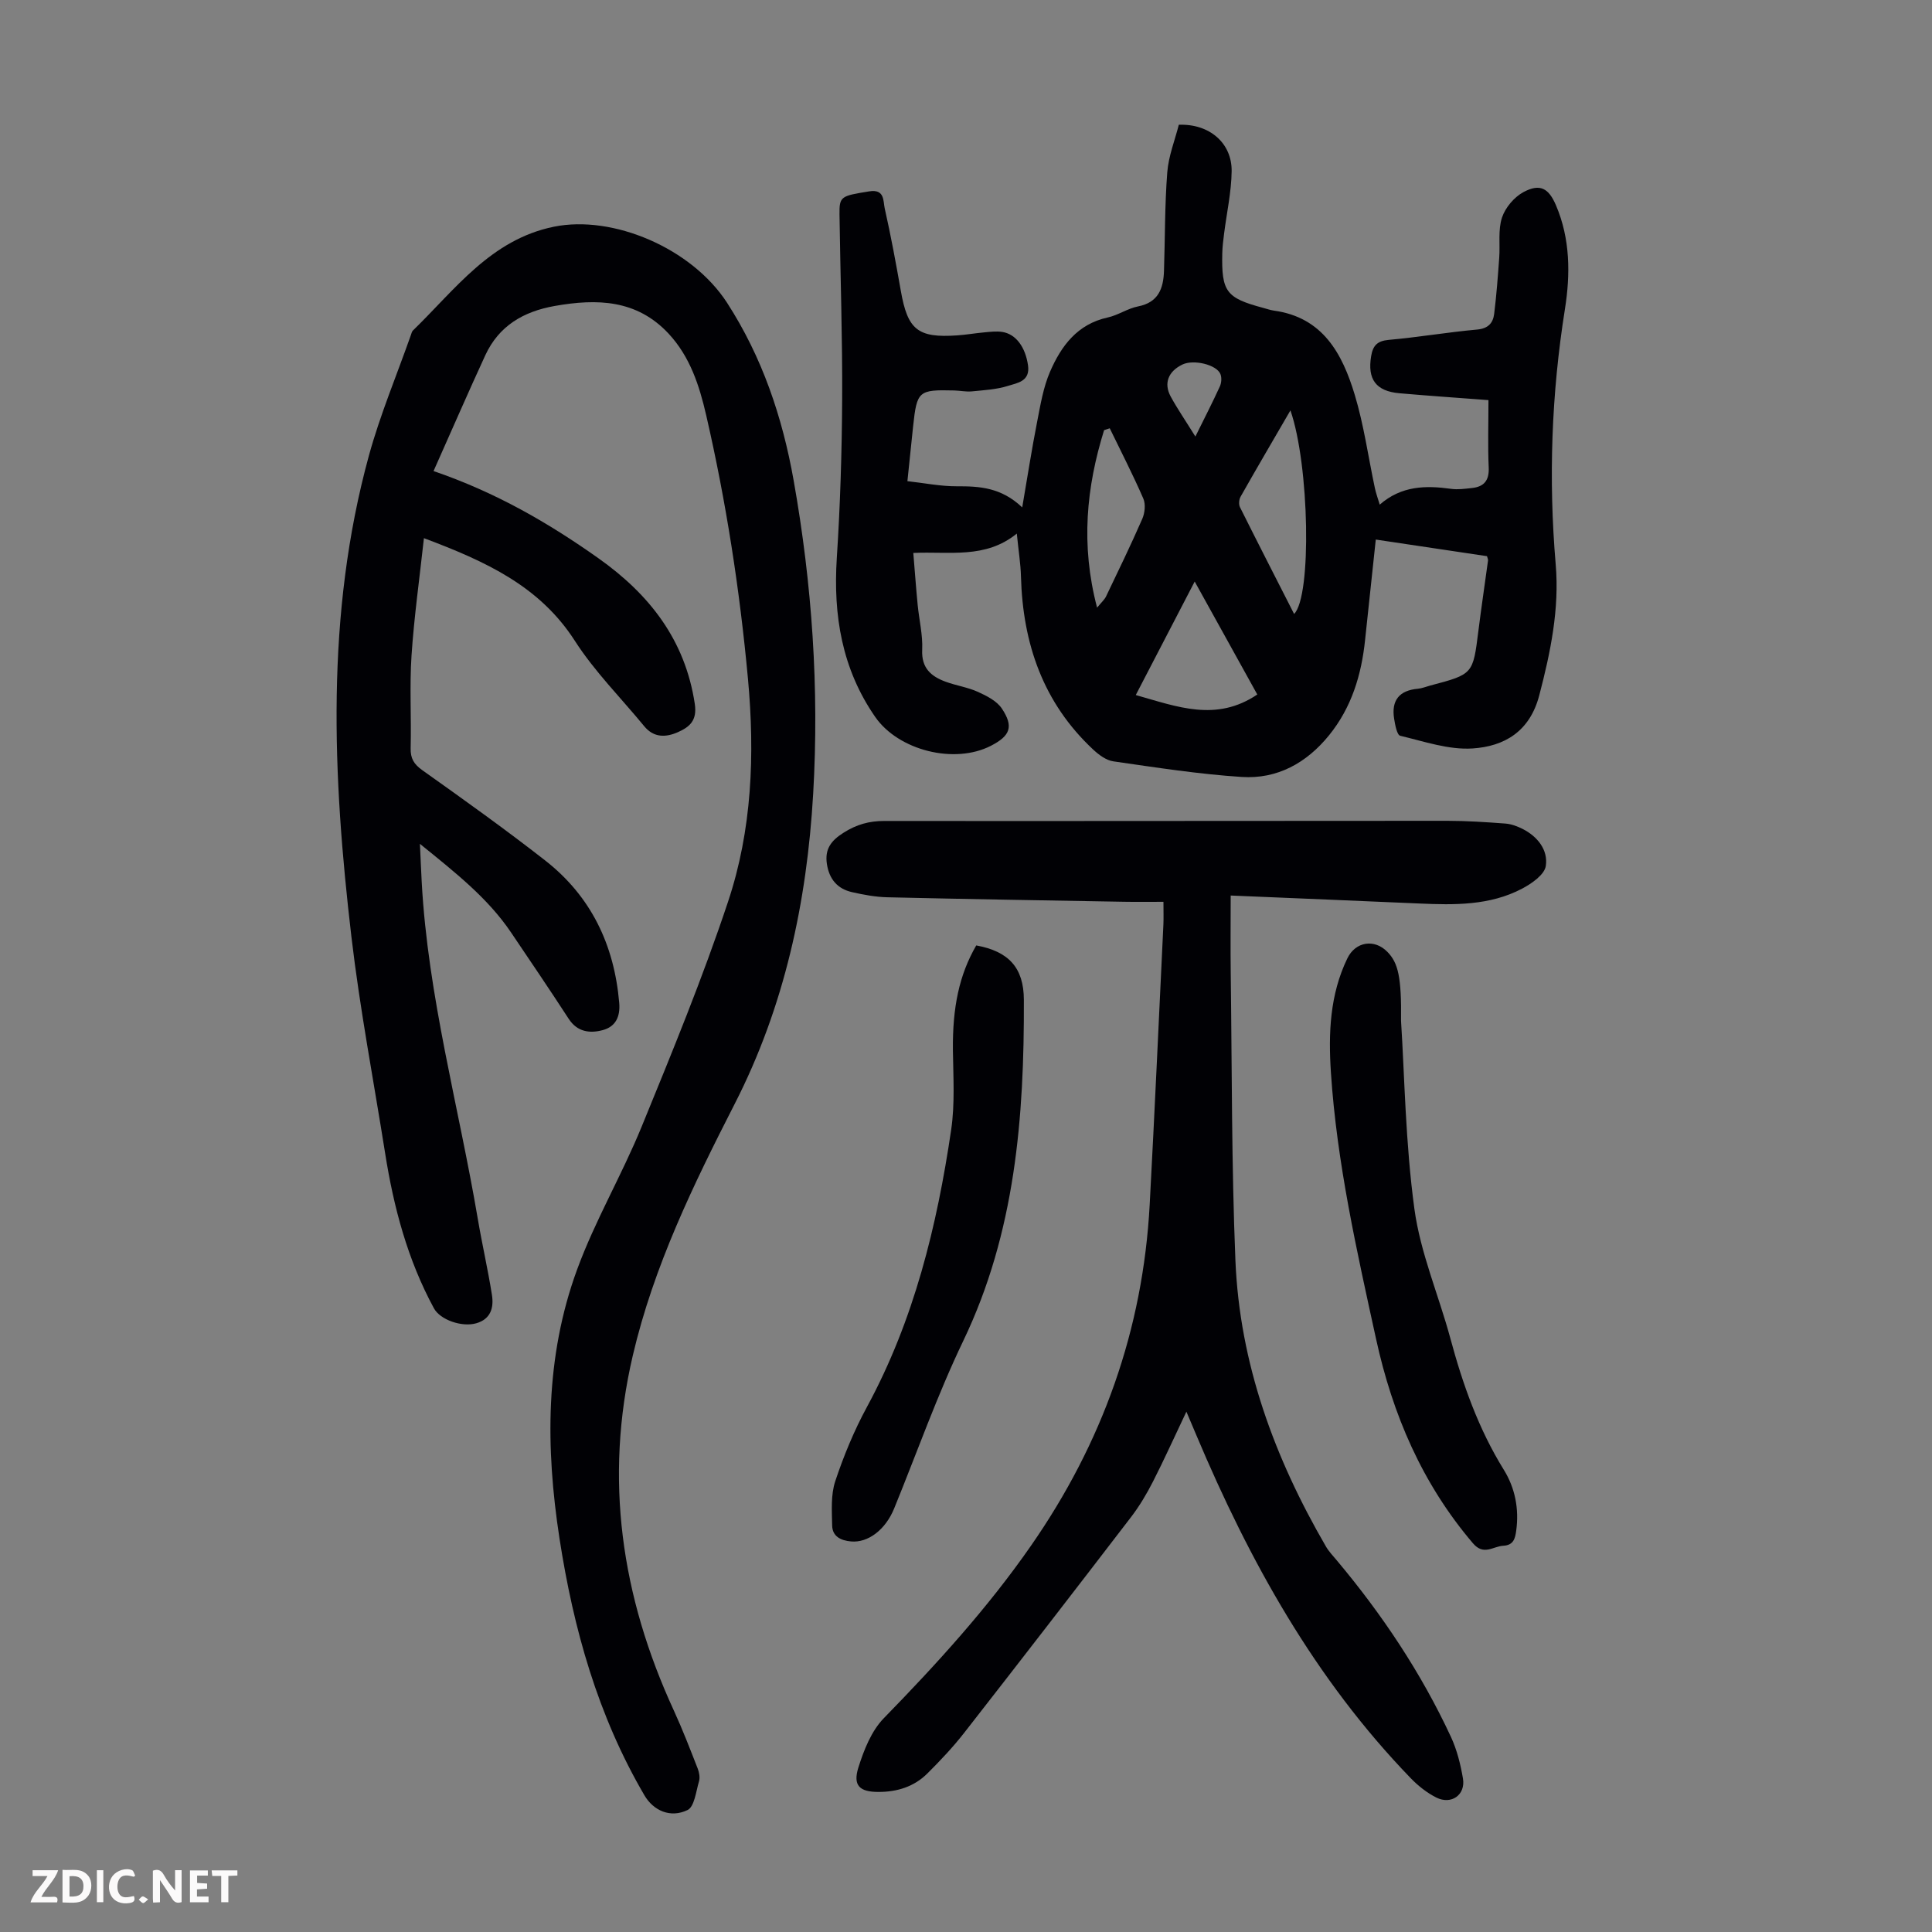
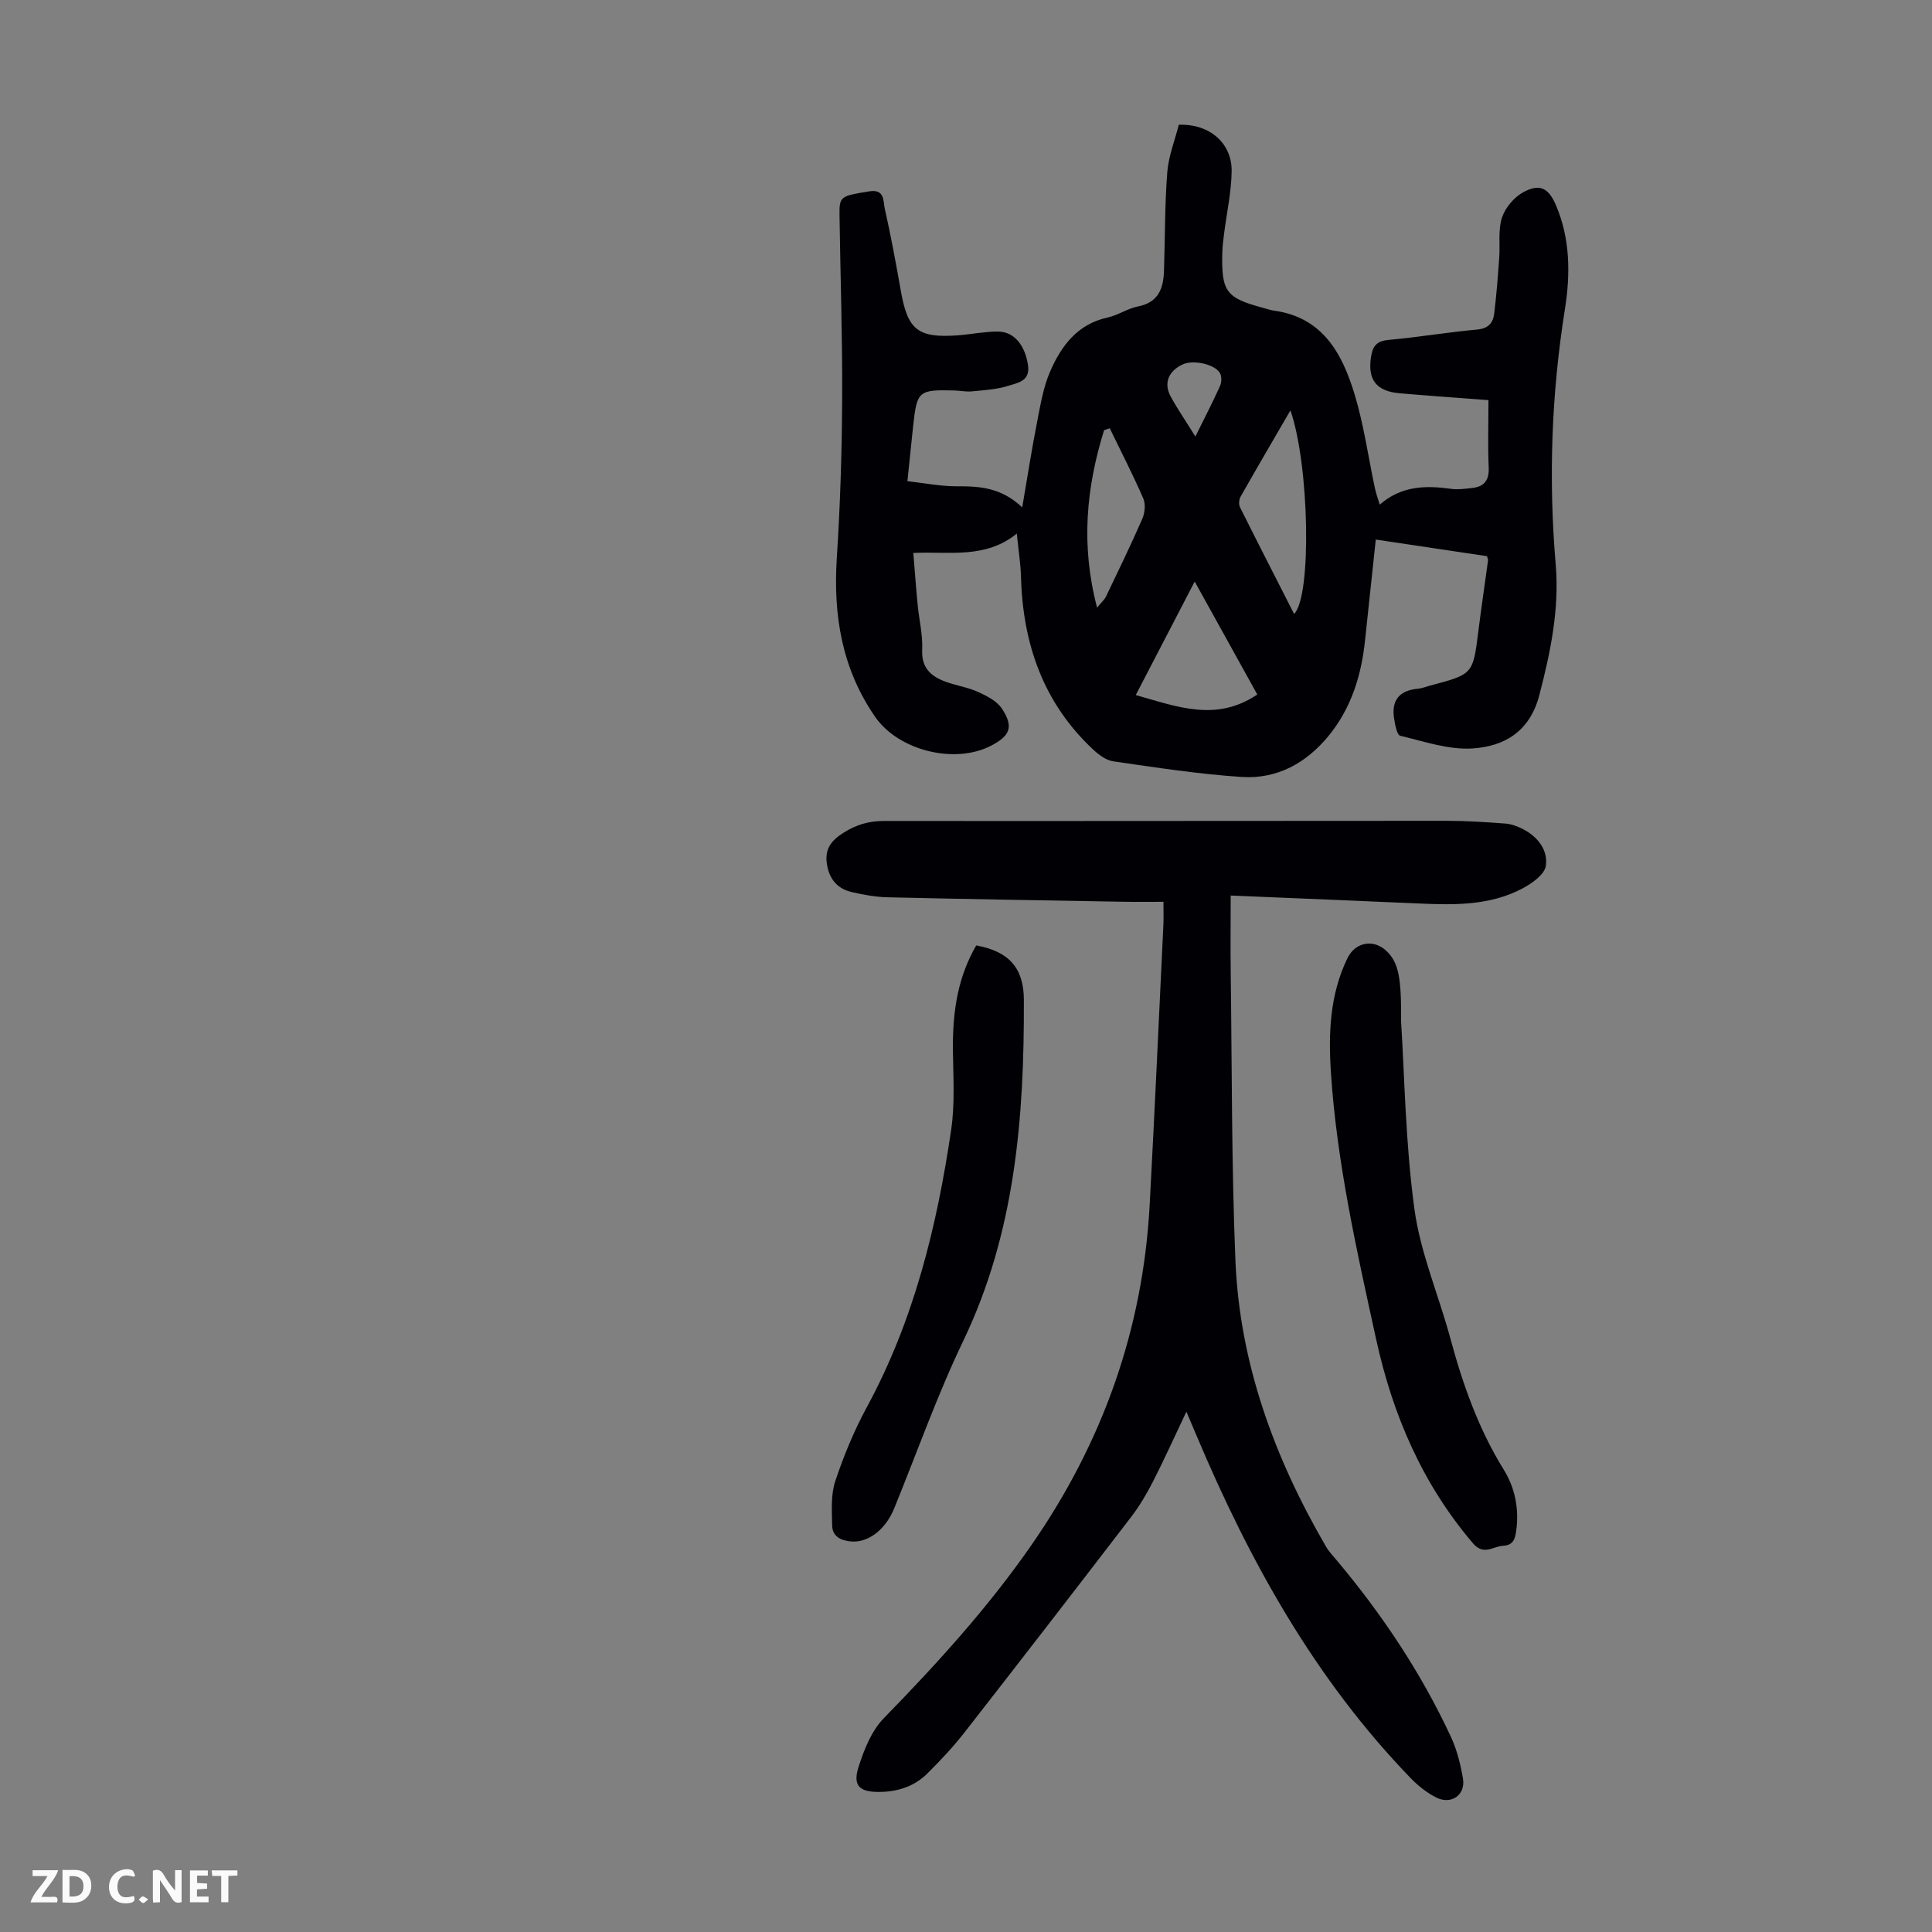
<svg xmlns="http://www.w3.org/2000/svg" enable-background="new 0 0 400 400" viewBox="0 0 400 400">
  <rect x="0" y="0" width="400" height="400" fill="#808080" stroke="none" />
  <g fill="#fbfafa">
    <path d="m37.59 393.81c-.92.31-1.52.05-2-.78-.7-1.2-1.52-2.34-2.47-3.78v4.59c-.55.03-.95.05-1.41.07-.03-.37-.06-.64-.06-.91 0-1.91 0-3.81 0-5.7 1.13-.41 1.77-.03 2.29.91.62 1.11 1.38 2.14 2.31 3.19v-4.2h1.35v6.61z" />
    <path d="m12.94 393.88v-6.75c1.9.19 3.93-.54 5.37 1.29.8 1.01.78 2.88.03 3.97-1.37 1.97-3.4 1.51-5.4 1.49m1.45-1.22c2.04.12 2.92-.58 2.89-2.21-.03-1.51-.98-2.19-2.89-2z" />
    <path d="m11.81 393.87h-5.49c.68-2.18 2.47-3.48 3.51-5.45h-3.08v-1.21h5.29c-.71 2.13-2.44 3.48-3.47 5.51.86 0 1.63.04 2.39-.01.79-.05 1.14.21.85 1.16" />
    <path d="m39.33 393.86v-6.61h3.7v1.07h-2.22v1.52c.68.04 1.34.09 2.07.13v1.07c-.72.05-1.38.09-2.1.14v1.48h2.4v1.19h-3.85z" />
    <path d="m27.71 388.56c-1.15-.3-2.46-.61-3.1.64-.37.73-.41 1.93-.06 2.67.63 1.35 1.99.93 3.17.68.35.94-.01 1.32-.93 1.46-1.62.25-3.05-.27-3.76-1.48-.73-1.24-.6-3.03.31-4.17.88-1.11 2.71-1.7 4-1.16.32.13.44.74.65 1.12-.1.08-.19.16-.28.24" />
    <path d="m49.15 387.24v1.07c-.59.02-1.17.05-1.87.08v5.44h-1.48v-5.44h-1.85c-.05-.4-.08-.73-.13-1.15z" />
-     <path d="m20.06 387.21h1.33v6.62h-1.33z" />
    <path d="m30.68 393.25c-.49.38-.8.79-1.05.76-.32-.05-.6-.45-.9-.7.26-.24.51-.64.8-.67.29-.04.62.3 1.15.61" />
  </g>
-   <path d="m89.76 97.53c12.9 4.41 23.8 10.73 34.15 18.06 10.55 7.47 17.95 16.91 19.94 30.15.52 3.46-1.1 4.77-3.46 5.83-2.46 1.1-4.99 1.23-6.99-1.19-4.83-5.88-10.3-11.35-14.38-17.7-7.29-11.34-18.42-16.44-31.25-21.26-.92 8.4-2.04 16.34-2.57 24.32-.42 6.35-.02 12.76-.18 19.14-.05 2.15.66 3.33 2.43 4.59 8.57 6.09 17.13 12.2 25.41 18.67 9.51 7.43 14.31 17.48 15.34 29.46.26 2.97-.8 4.98-3.43 5.68s-5.25.4-7.03-2.35c-3.9-6-7.92-11.93-11.93-17.87-4.83-7.15-11.51-12.38-18.87-18.35.15 3.18.24 5.53.37 7.88 1.28 23.68 7.67 46.51 11.61 69.75.89 5.27 2.1 10.49 2.93 15.76.41 2.59-.21 4.98-3.21 5.86-3.01.88-7.51-.71-8.8-3.09-5.46-10.06-8.34-20.93-10.11-32.15-2.36-14.91-5.21-29.76-6.97-44.74-3.92-33.37-5.4-66.77 3.62-99.66 2.33-8.48 5.77-16.66 8.7-24.98.11-.32.19-.69.41-.91 8.75-8.49 16.12-18.83 29.18-21.49 12.22-2.49 28.54 4.43 35.87 15.76 7.25 11.22 11.45 23.64 13.78 36.79 3.81 21.47 5.3 43.06 4.04 64.84-1.3 22.46-5.93 44.03-16.25 64.22-8.55 16.73-16.77 33.6-21.09 52.07-5.98 25.56-2.38 49.93 8.49 73.52 1.81 3.94 3.37 8 4.95 12.04.31.8.49 1.84.26 2.63-.62 2.09-.95 5.25-2.37 5.94-3.59 1.73-7.09.09-8.93-3.05-9.64-16.47-14.69-34.45-17.58-53.16-2.9-18.83-2.99-37.59 3.63-55.66 3.71-10.14 9.27-19.58 13.37-29.6 6.3-15.39 12.64-30.81 17.89-46.58 4.97-14.89 5.57-30.43 4.13-46.14-1.7-18.42-4.51-36.62-8.66-54.63-1.42-6.16-3.35-12.09-7.77-16.85-6.6-7.08-14.83-7.28-23.6-5.73-6.48 1.15-11.53 4.12-14.34 10.17-3.6 7.81-7.01 15.67-10.73 24.01z" fill="#010105" />
  <path d="m307.87 115.15c-7.35-1.1-14.8-2.21-23.03-3.44-.7 6.59-1.47 13.66-2.21 20.75-.75 7.25-2.79 14.01-7.47 19.78-4.66 5.74-10.74 9.1-18.08 8.62-8.89-.58-17.74-1.96-26.57-3.23-1.49-.21-3.02-1.36-4.19-2.45-10.36-9.68-14.57-21.95-14.94-35.83-.07-2.66-.51-5.31-.86-8.88-6.51 5.29-13.88 3.66-21.43 4.01.31 3.72.56 7.22.9 10.72.3 3.12 1.08 6.24.94 9.33-.18 3.79 1.84 5.51 4.87 6.62 2.19.8 4.57 1.14 6.68 2.1 1.83.83 3.92 1.89 4.96 3.47 2.47 3.73 1.71 5.63-2.27 7.68-7.55 3.89-19.14.99-23.97-5.97-6.89-9.94-8.71-21.02-7.95-32.89.71-10.93 1.05-21.9 1.11-32.85.07-12.75-.37-25.51-.55-38.26-.05-3.81.29-3.86 6.15-4.81 3.25-.53 2.87 2.01 3.21 3.52 1.28 5.66 2.33 11.38 3.34 17.1 1.41 8.03 3.5 9.76 11.64 9.2 1.89-.13 3.77-.46 5.66-.63 1.22-.11 2.48-.27 3.67-.09 2.91.44 4.82 3.21 5.36 6.91.48 3.33-2.2 3.65-4.1 4.25-2.39.76-5 .9-7.52 1.15-1.21.12-2.45-.16-3.68-.19-7.39-.18-7.7.09-8.49 7.42-.38 3.56-.74 7.11-1.18 11.36 3.46.38 6.83 1.07 10.21 1.06 4.69-.02 9.19.22 13.56 4.37 1.11-6.47 1.99-12.15 3.1-17.79.68-3.48 1.27-7.09 2.66-10.3 2.31-5.33 5.65-9.86 11.94-11.23 2.16-.47 4.12-1.87 6.28-2.29 4.21-.82 5.25-3.71 5.37-7.32.23-6.81.15-13.65.68-20.43.26-3.38 1.58-6.67 2.39-9.86 6.34-.24 11.02 3.79 10.94 9.64-.06 4.32-1.03 8.63-1.57 12.94-.17 1.33-.34 2.67-.37 4.01-.18 7.97.8 9.27 8.42 11.31.76.2 1.5.47 2.27.58 10.16 1.39 14.17 8.95 16.73 17.41 1.9 6.29 2.8 12.88 4.17 19.32.22 1.05.6 2.07 1.01 3.44 4.5-3.93 9.53-4 14.77-3.27 1.41.2 2.89-.02 4.32-.17 2.54-.27 3.6-1.6 3.47-4.28-.2-4.46-.05-8.94-.05-13.92-6.24-.47-12.33-.89-18.41-1.42-4.89-.42-6.68-2.9-5.88-7.68.36-2.16 1.23-3.15 3.62-3.37 6.12-.54 12.2-1.59 18.33-2.14 2.29-.21 3.28-1.35 3.52-3.23.48-3.87.77-7.77 1.05-11.66.2-2.78-.27-5.74.57-8.29.68-2.06 2.53-4.25 4.45-5.28 3.42-1.83 5.21-.82 6.73 2.74 2.97 6.95 2.99 14.32 1.85 21.49-2.79 17.57-3.42 35.13-1.91 52.84.79 9.21-1.06 18.19-3.41 27.15-1.97 7.5-7.25 10.54-13.8 10.97-4.93.32-10.03-1.45-14.98-2.63-.67-.16-1.06-2.26-1.26-3.52-.61-3.77 1.04-5.87 4.9-6.21.88-.08 1.73-.44 2.59-.67 8.86-2.34 8.83-2.34 9.95-11.27.61-4.88 1.34-9.75 2-14.62.03-.21-.09-.43-.21-.89zm-47.56 28.64c-4.35-7.85-8.53-15.4-12.96-23.39-4.19 8.08-8.11 15.62-12.2 23.5 8.62 2.43 16.65 5.62 25.16-.11zm6.86-58.82c-3.67 6.32-7.05 12.08-10.33 17.88-.32.57-.4 1.58-.12 2.15 3.67 7.36 7.43 14.68 11.21 22.11 3.68-3.62 3.17-30.85-.76-42.14zm-40.03 40.84c.92-1.13 1.53-1.65 1.85-2.31 2.55-5.33 5.14-10.65 7.5-16.06.54-1.23.73-3.05.22-4.22-2.14-4.93-4.61-9.72-6.95-14.55-.39.13-.78.26-1.17.39-3.66 11.8-4.88 23.71-1.45 36.75zm20.35-35.43c1.97-3.99 3.6-7.15 5.07-10.38.33-.73.41-1.81.12-2.54-.78-1.97-5.57-3.1-7.87-1.99-2.91 1.4-3.92 3.86-2.44 6.61 1.38 2.54 3.03 4.93 5.12 8.3z" fill="#010105" />
  <path d="m245.63 292.27c-2.53 5.32-4.61 9.96-6.92 14.48-1.31 2.57-2.81 5.09-4.56 7.37-11.44 14.92-22.93 29.79-34.5 44.61-2.33 2.99-4.96 5.77-7.65 8.45-2.74 2.73-6.24 3.82-10.09 3.82-3.92.01-5.37-1.29-4.19-5.06 1.14-3.62 2.69-7.56 5.26-10.2 10.96-11.24 21.49-22.79 30.47-35.71 14.79-21.26 23.19-44.73 24.58-70.62 1.04-19.33 1.91-38.67 2.84-58.01.06-1.34.01-2.68.01-4.69-2.73 0-5.47.04-8.21-.01-16.33-.28-32.66-.55-48.99-.93-2.43-.06-4.89-.52-7.27-1.06-3.03-.68-4.73-2.69-5.21-5.83-.47-3.1.87-4.85 3.46-6.48 2.68-1.7 5.27-2.43 8.43-2.43 38.85.05 77.69-.04 116.54-.03 4.02 0 8.04.27 12.05.57 1.19.09 2.41.54 3.5 1.08 3.16 1.58 5.37 4.39 4.86 7.71-.27 1.79-2.92 3.64-4.9 4.68-6.68 3.52-14 3.4-21.31 3.08-12.73-.56-25.46-1.08-39.03-1.65 0 5.78-.06 10.98.01 16.18.26 19.79.16 39.6.97 59.37.88 21.32 8.08 40.87 18.73 59.21.61 1.05 1.47 1.95 2.26 2.89 9.39 11.19 17.45 23.26 23.62 36.52 1.25 2.69 2 5.7 2.5 8.64.57 3.39-2.41 5.5-5.52 3.94-1.95-.98-3.77-2.43-5.29-4-19.83-20.5-33.39-44.94-44.37-70.98-.59-1.4-1.18-2.79-2.08-4.91z" fill="#010105" />
  <path d="m290.07 211.37c.73 11.29.9 25.23 2.77 38.95 1.24 9.09 5.02 17.82 7.44 26.77 2.57 9.54 5.82 18.73 11.06 27.2 2.34 3.77 3.19 8.08 2.58 12.59-.22 1.65-.56 3.04-2.68 3.15s-4.05 2.12-6.29-.52c-10.5-12.32-16.63-26.64-20.05-42.29-3.99-18.25-8.12-36.46-9.35-55.18-.53-8.11-.23-16.11 3.41-23.63 1.67-3.45 5.58-4.1 8.28-1.34 2.23 2.28 2.94 5.16 2.83 14.3z" fill="#010105" />
  <path d="m202.12 195.74c6.68 1.22 9.84 4.58 9.86 11.25.09 24.28-1.77 48.17-12.55 70.63-5.4 11.25-9.57 23.1-14.3 34.68-1.8 4.42-5.41 7.16-8.93 6.84-2.12-.19-3.86-1.03-3.91-3.29-.06-3.07-.3-6.35.64-9.18 1.75-5.27 3.91-10.49 6.56-15.37 9.74-17.97 14.5-37.43 17.44-57.4.79-5.37.43-10.94.36-16.41-.1-8.87 1.28-15.61 4.83-21.75z" fill="#010105" />
</svg>